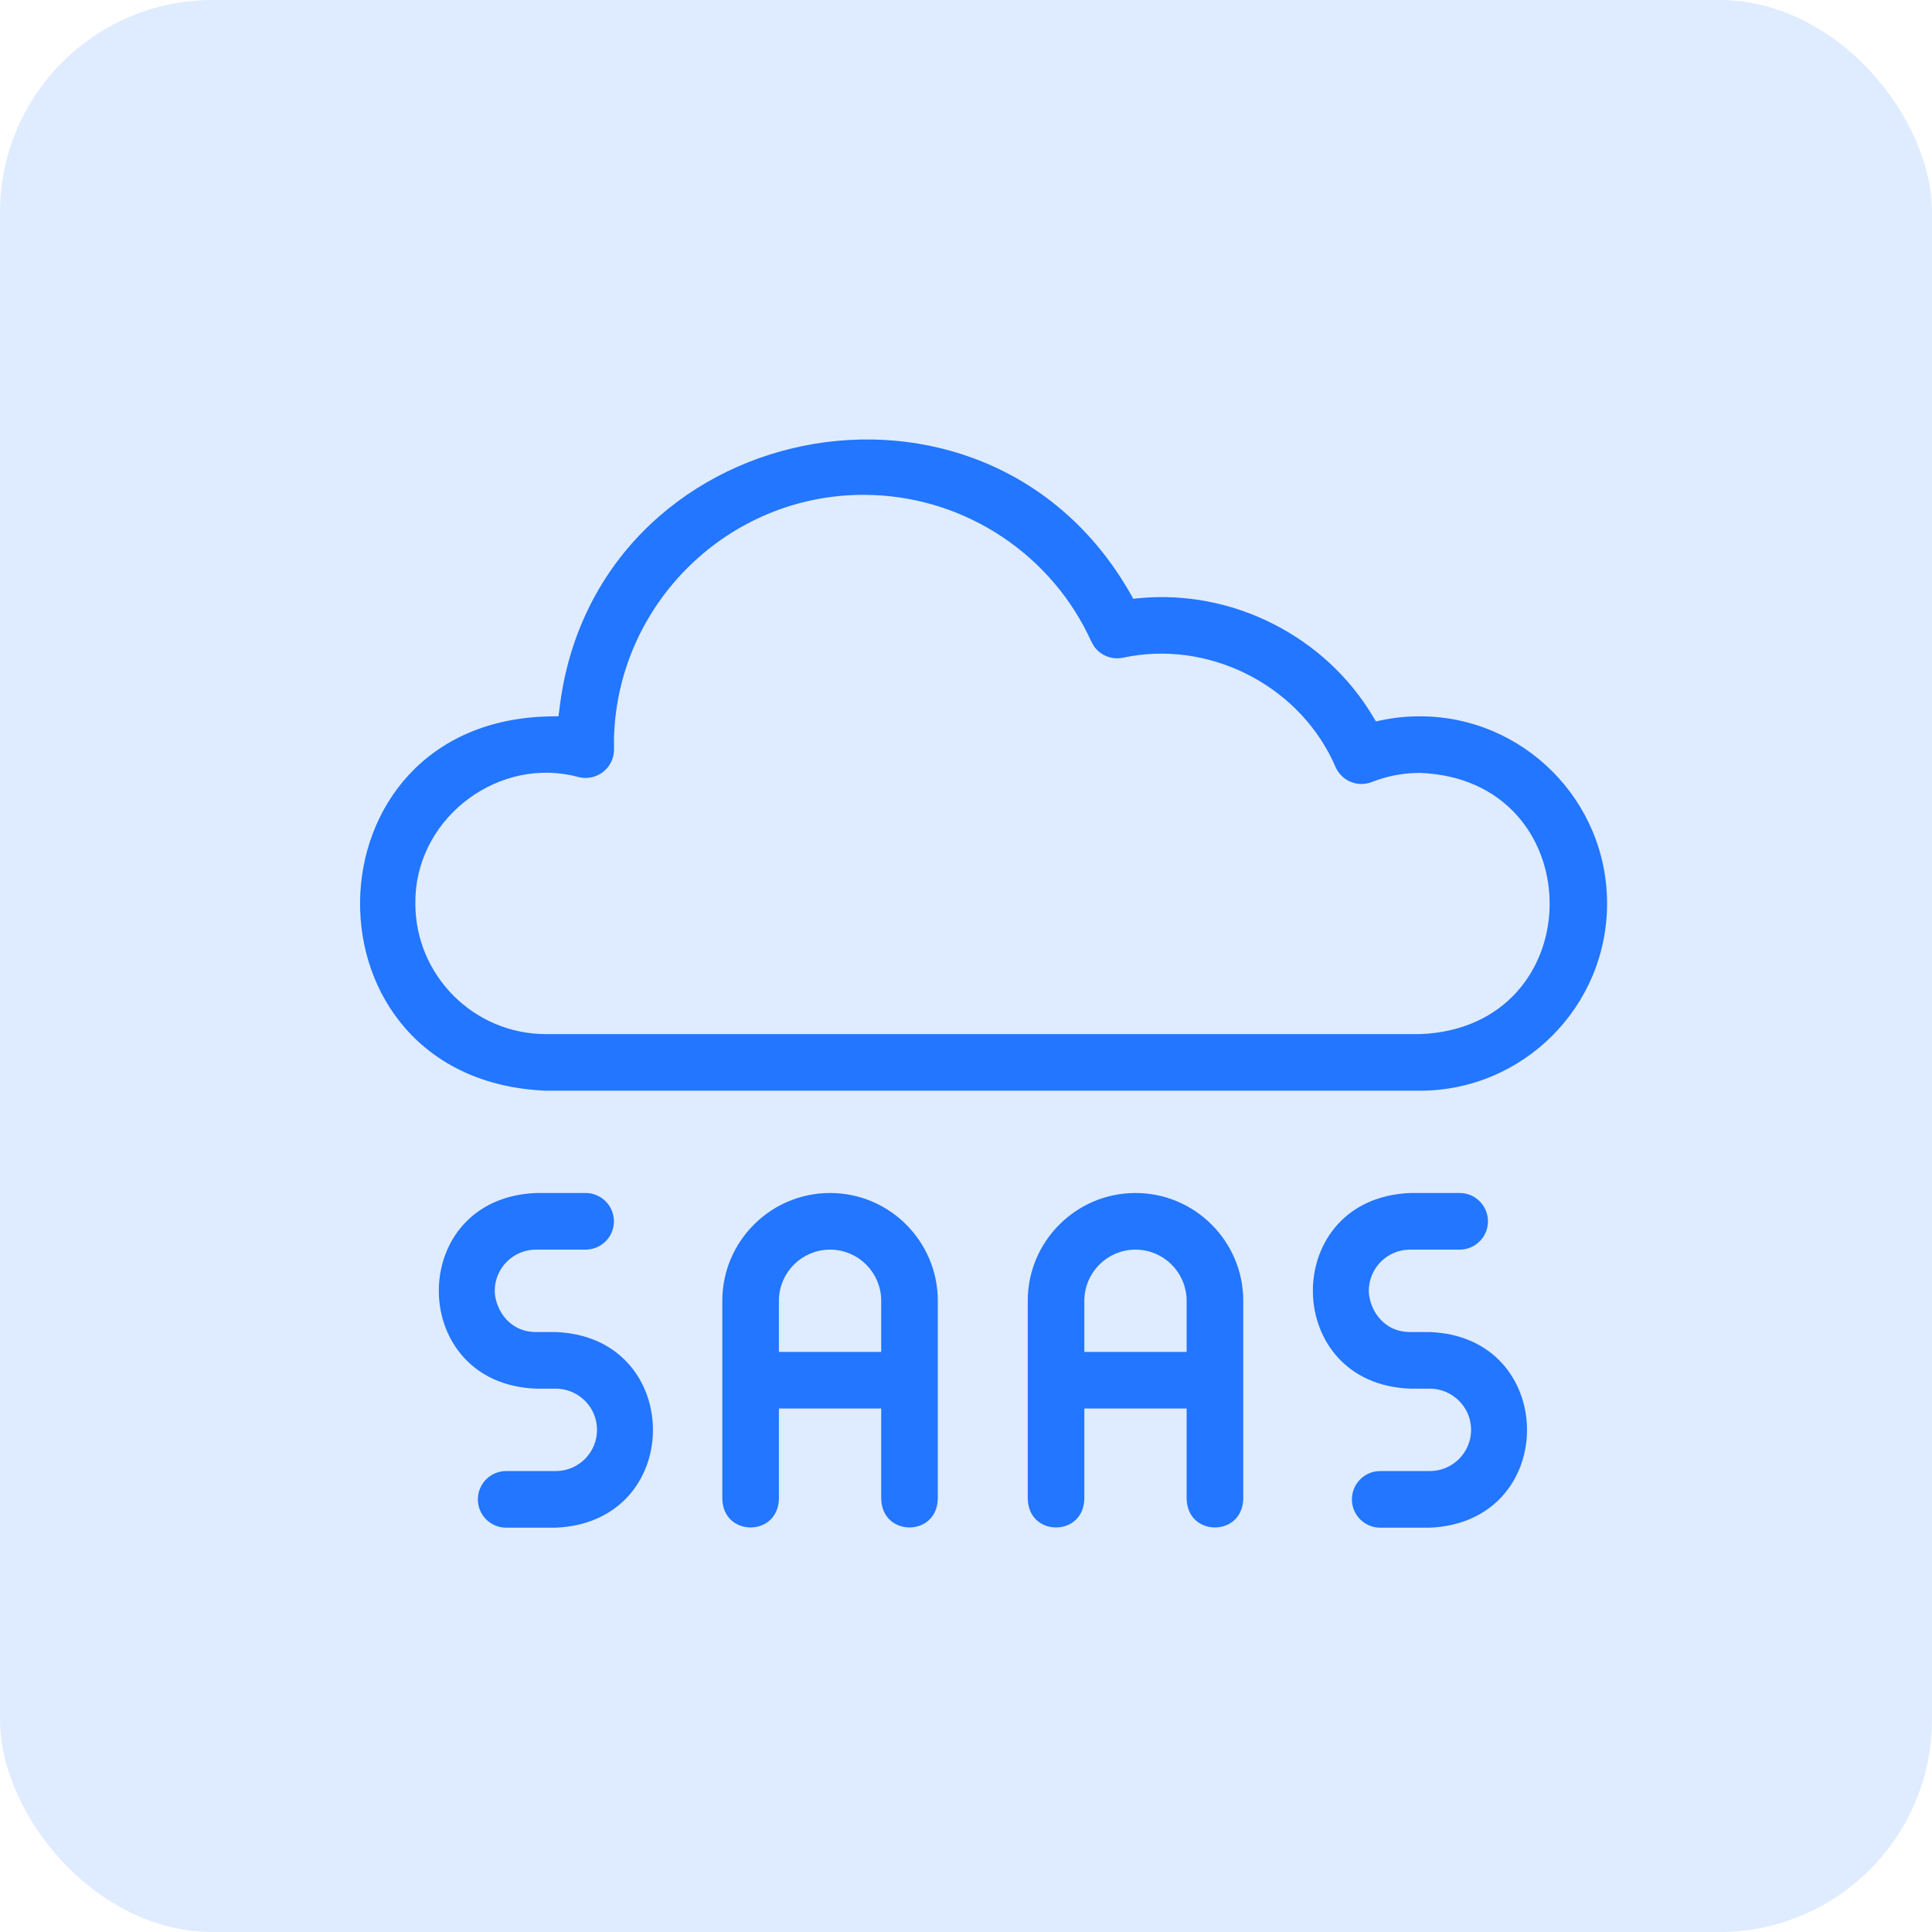
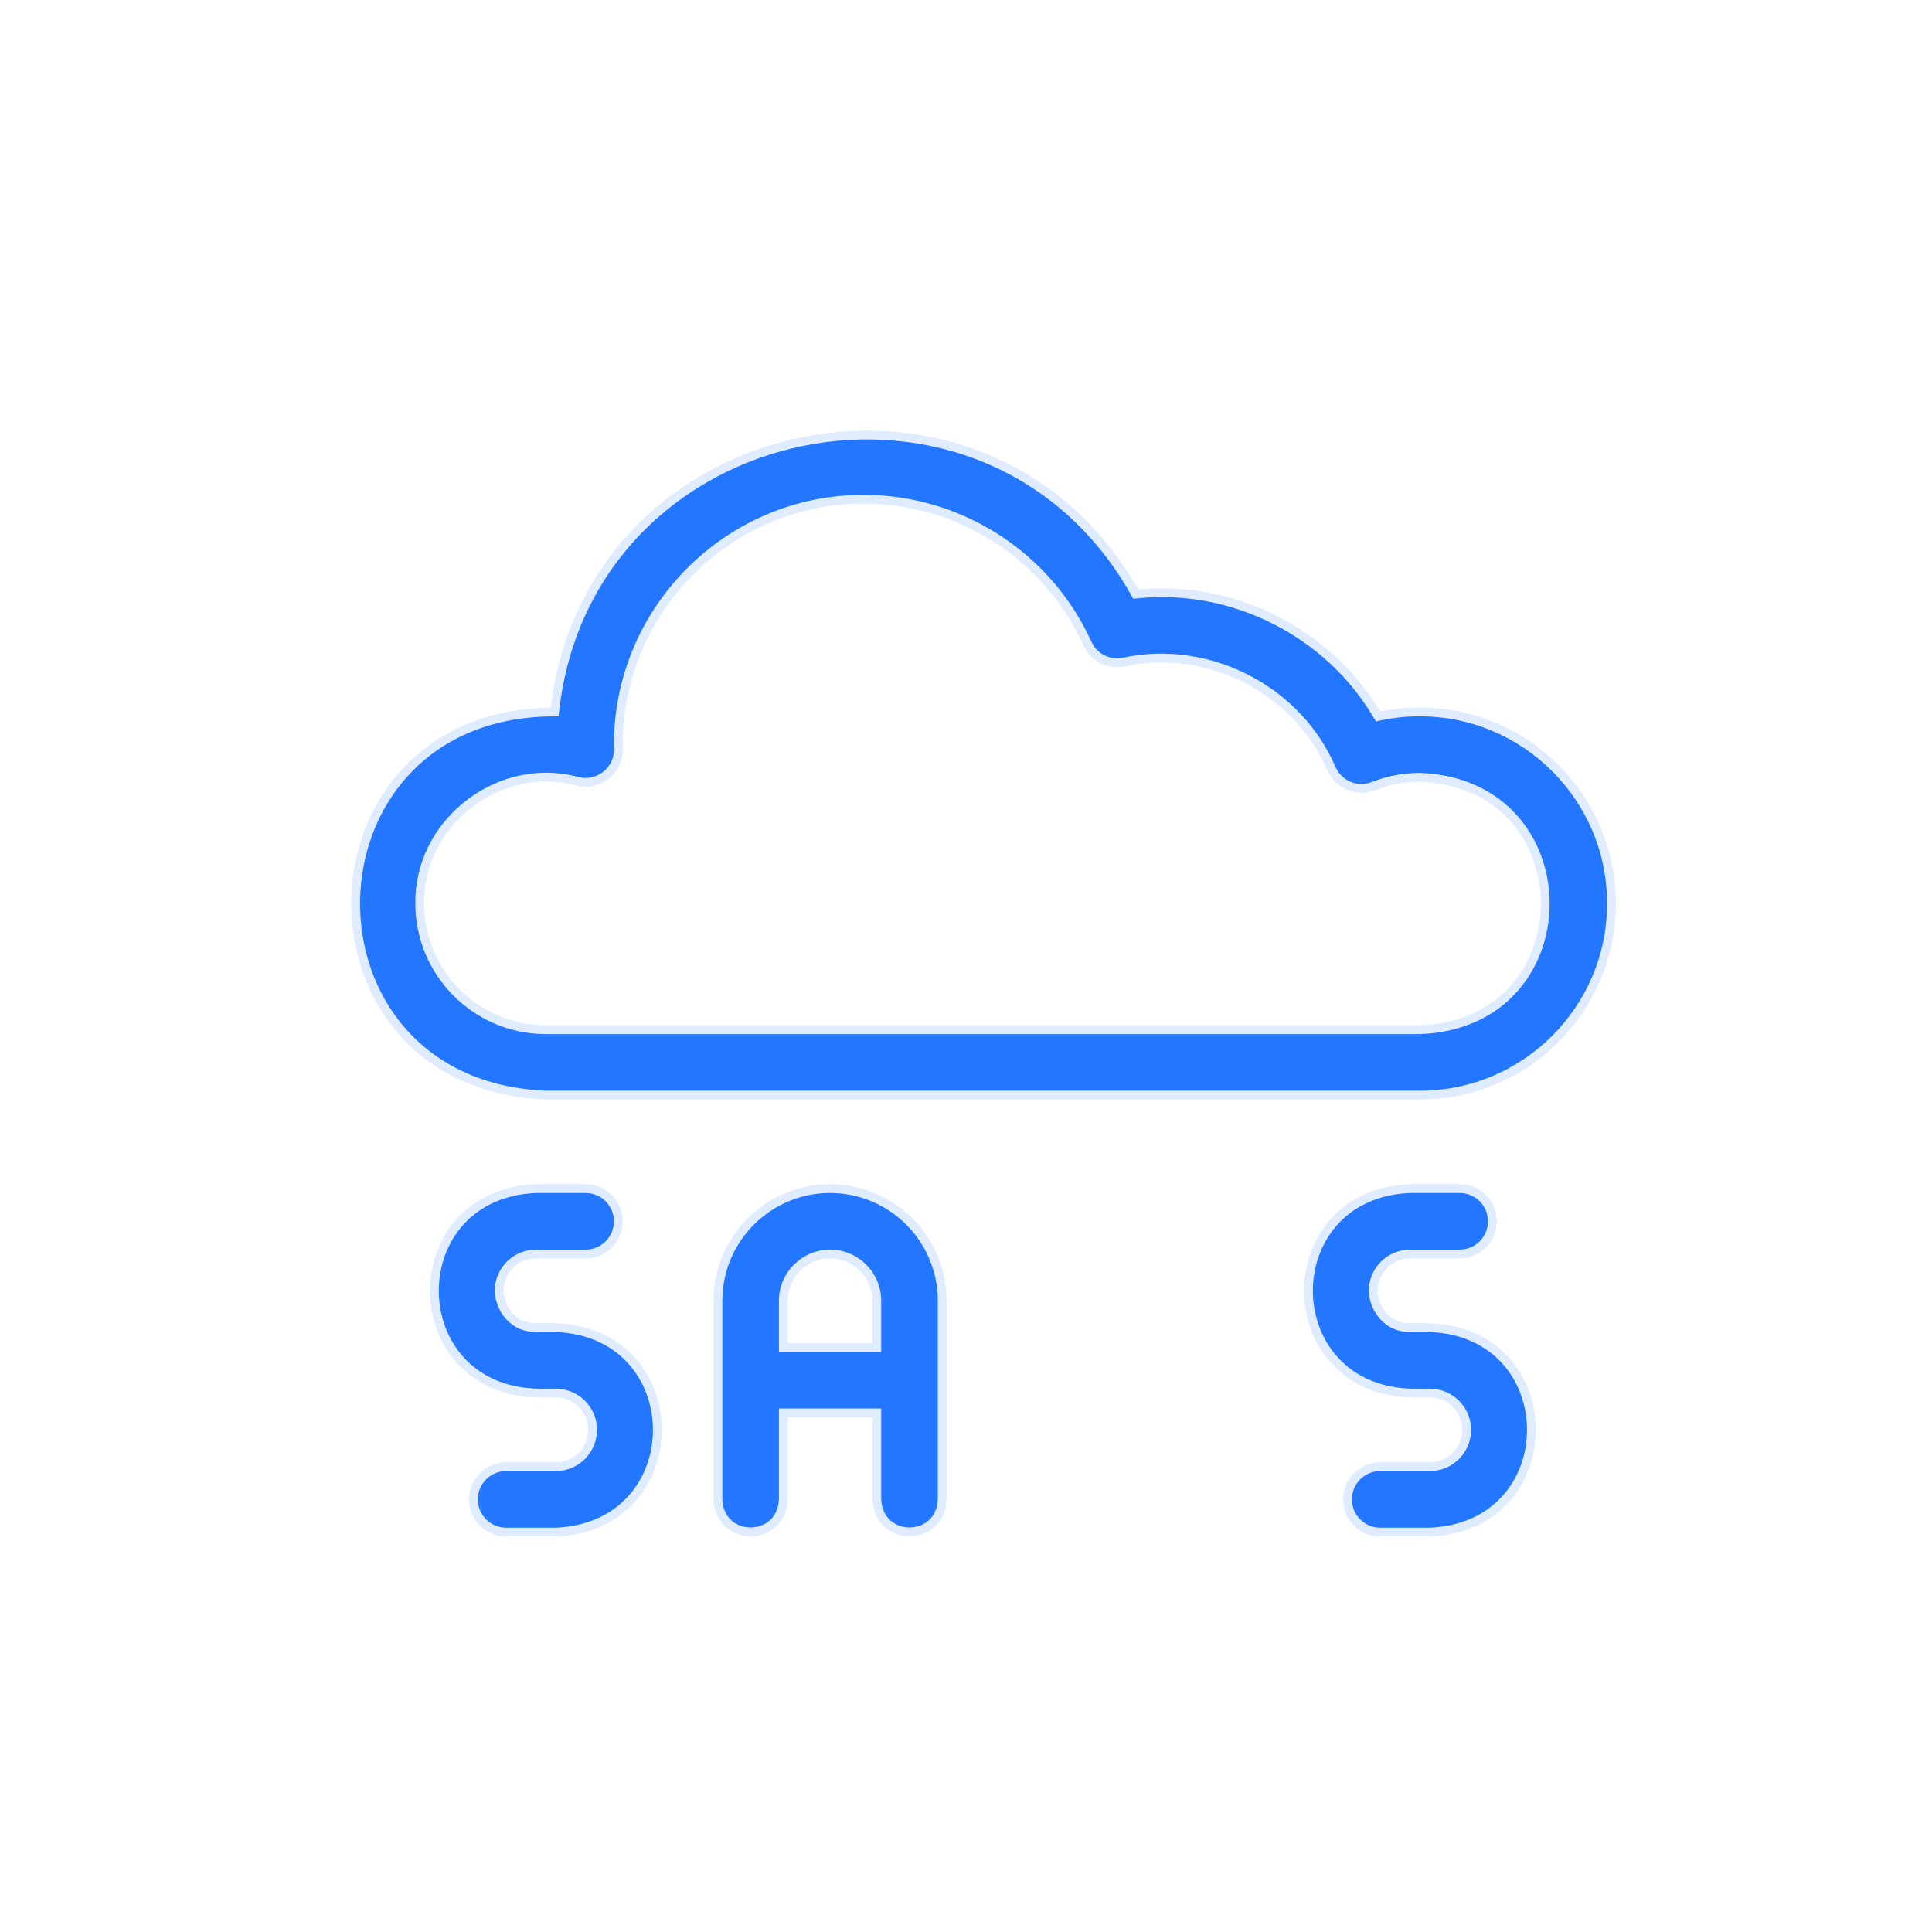
<svg xmlns="http://www.w3.org/2000/svg" width="55" height="55" viewBox="0 0 55 55" fill="none">
-   <rect width="55" height="55" rx="6.053" fill="#DFEBFF" />
  <g clip-path="url(#clip0_10242_7041)">
    <path d="M16.671 33.837C17.185 33.837 17.602 34.254 17.602 34.768C17.602 35.282 17.185 35.699 16.671 35.699H15.258C14.68 35.699 14.209 36.169 14.209 36.747C14.209 36.931 14.281 37.188 14.444 37.402C14.612 37.62 14.877 37.795 15.258 37.795H15.818L15.996 37.806C19.662 38.106 19.634 43.459 15.817 43.615H14.409C13.895 43.614 13.479 43.198 13.479 42.684C13.479 42.17 13.895 41.753 14.409 41.753H15.823C16.401 41.753 16.871 41.283 16.871 40.705C16.871 40.116 16.386 39.657 15.823 39.657H15.262C11.477 39.519 11.389 34.165 15.084 33.848L15.263 33.837H16.671Z" fill="#2276FF" stroke="#DFEBFF" stroke-width="0.25" />
    <path d="M23.63 33.837C25.39 33.837 26.822 35.269 26.822 37.03V42.684C26.774 43.879 25.115 43.915 24.97 42.792L24.961 42.679V40.222H22.299V42.684C22.25 43.879 20.591 43.915 20.446 42.792L20.438 42.679V37.03C20.438 35.27 21.87 33.837 23.63 33.837ZM23.63 35.699C22.896 35.699 22.299 36.296 22.299 37.03V38.361H24.961V37.03C24.961 36.296 24.364 35.699 23.63 35.699Z" fill="#2276FF" stroke="#DFEBFF" stroke-width="0.25" />
    <path d="M41.554 33.837C42.068 33.837 42.484 34.254 42.484 34.768C42.484 35.282 42.068 35.699 41.554 35.699H40.141C39.562 35.699 39.092 36.169 39.092 36.747C39.092 36.931 39.164 37.188 39.327 37.402C39.495 37.62 39.76 37.795 40.141 37.795H40.701L40.879 37.806C44.545 38.106 44.516 43.459 40.7 43.615H39.292C38.778 43.614 38.361 43.198 38.361 42.684C38.361 42.17 38.778 41.753 39.292 41.753H40.706C41.284 41.753 41.754 41.283 41.754 40.705C41.754 40.116 41.269 39.657 40.706 39.657H40.145C36.36 39.519 36.272 34.165 39.967 33.848L40.145 33.837H41.554Z" fill="#2276FF" stroke="#DFEBFF" stroke-width="0.25" />
-     <path d="M32.325 33.837C34.085 33.837 35.517 35.269 35.518 37.03V42.684C35.469 43.879 33.81 43.915 33.665 42.792L33.656 42.679V40.222H30.994V42.684C30.946 43.879 29.287 43.915 29.142 42.792L29.133 42.679V37.03C29.133 35.27 30.565 33.837 32.325 33.837ZM32.325 35.699C31.591 35.699 30.994 36.296 30.994 37.03V38.361H33.656V37.03C33.656 36.296 33.059 35.699 32.325 35.699Z" fill="#2276FF" stroke="#DFEBFF" stroke-width="0.25" />
    <path d="M15.803 20.159C16.802 11.75 28.08 9.439 32.291 16.842L32.331 16.913L32.411 16.905C35.131 16.643 37.804 18.012 39.185 20.32L39.231 20.396L39.318 20.378C39.679 20.304 40.047 20.267 40.421 20.267C43.428 20.267 45.875 22.714 45.875 25.721C45.875 28.728 43.428 31.175 40.421 31.175H15.547C8.229 30.885 8.364 20.376 15.68 20.269L15.789 20.267L15.803 20.159ZM24.589 14.212C20.806 14.208 17.721 17.243 17.605 20.98L17.604 21.34C17.604 21.948 17.029 22.394 16.439 22.242H16.44C14.283 21.657 12.061 23.3 11.953 25.507L11.949 25.721C11.949 27.702 13.561 29.314 15.542 29.314H40.426C45.113 29.134 45.169 22.517 40.645 22.142L40.426 22.128H40.421C40.022 22.128 39.631 22.193 39.259 22.32L39.1 22.378C38.635 22.561 38.109 22.345 37.907 21.888C36.967 19.699 34.552 18.41 32.218 18.803L31.992 18.846C31.62 18.923 31.243 18.765 31.034 18.459L30.956 18.319C29.86 15.902 27.481 14.314 24.845 14.217L24.589 14.212Z" fill="#2276FF" stroke="#DFEBFF" stroke-width="0.25" />
  </g>
  <defs>
    <clipPath id="clip0_10242_7041">
      <rect width="36" height="36" fill="white" transform="translate(10 10)" />
    </clipPath>
  </defs>
</svg>